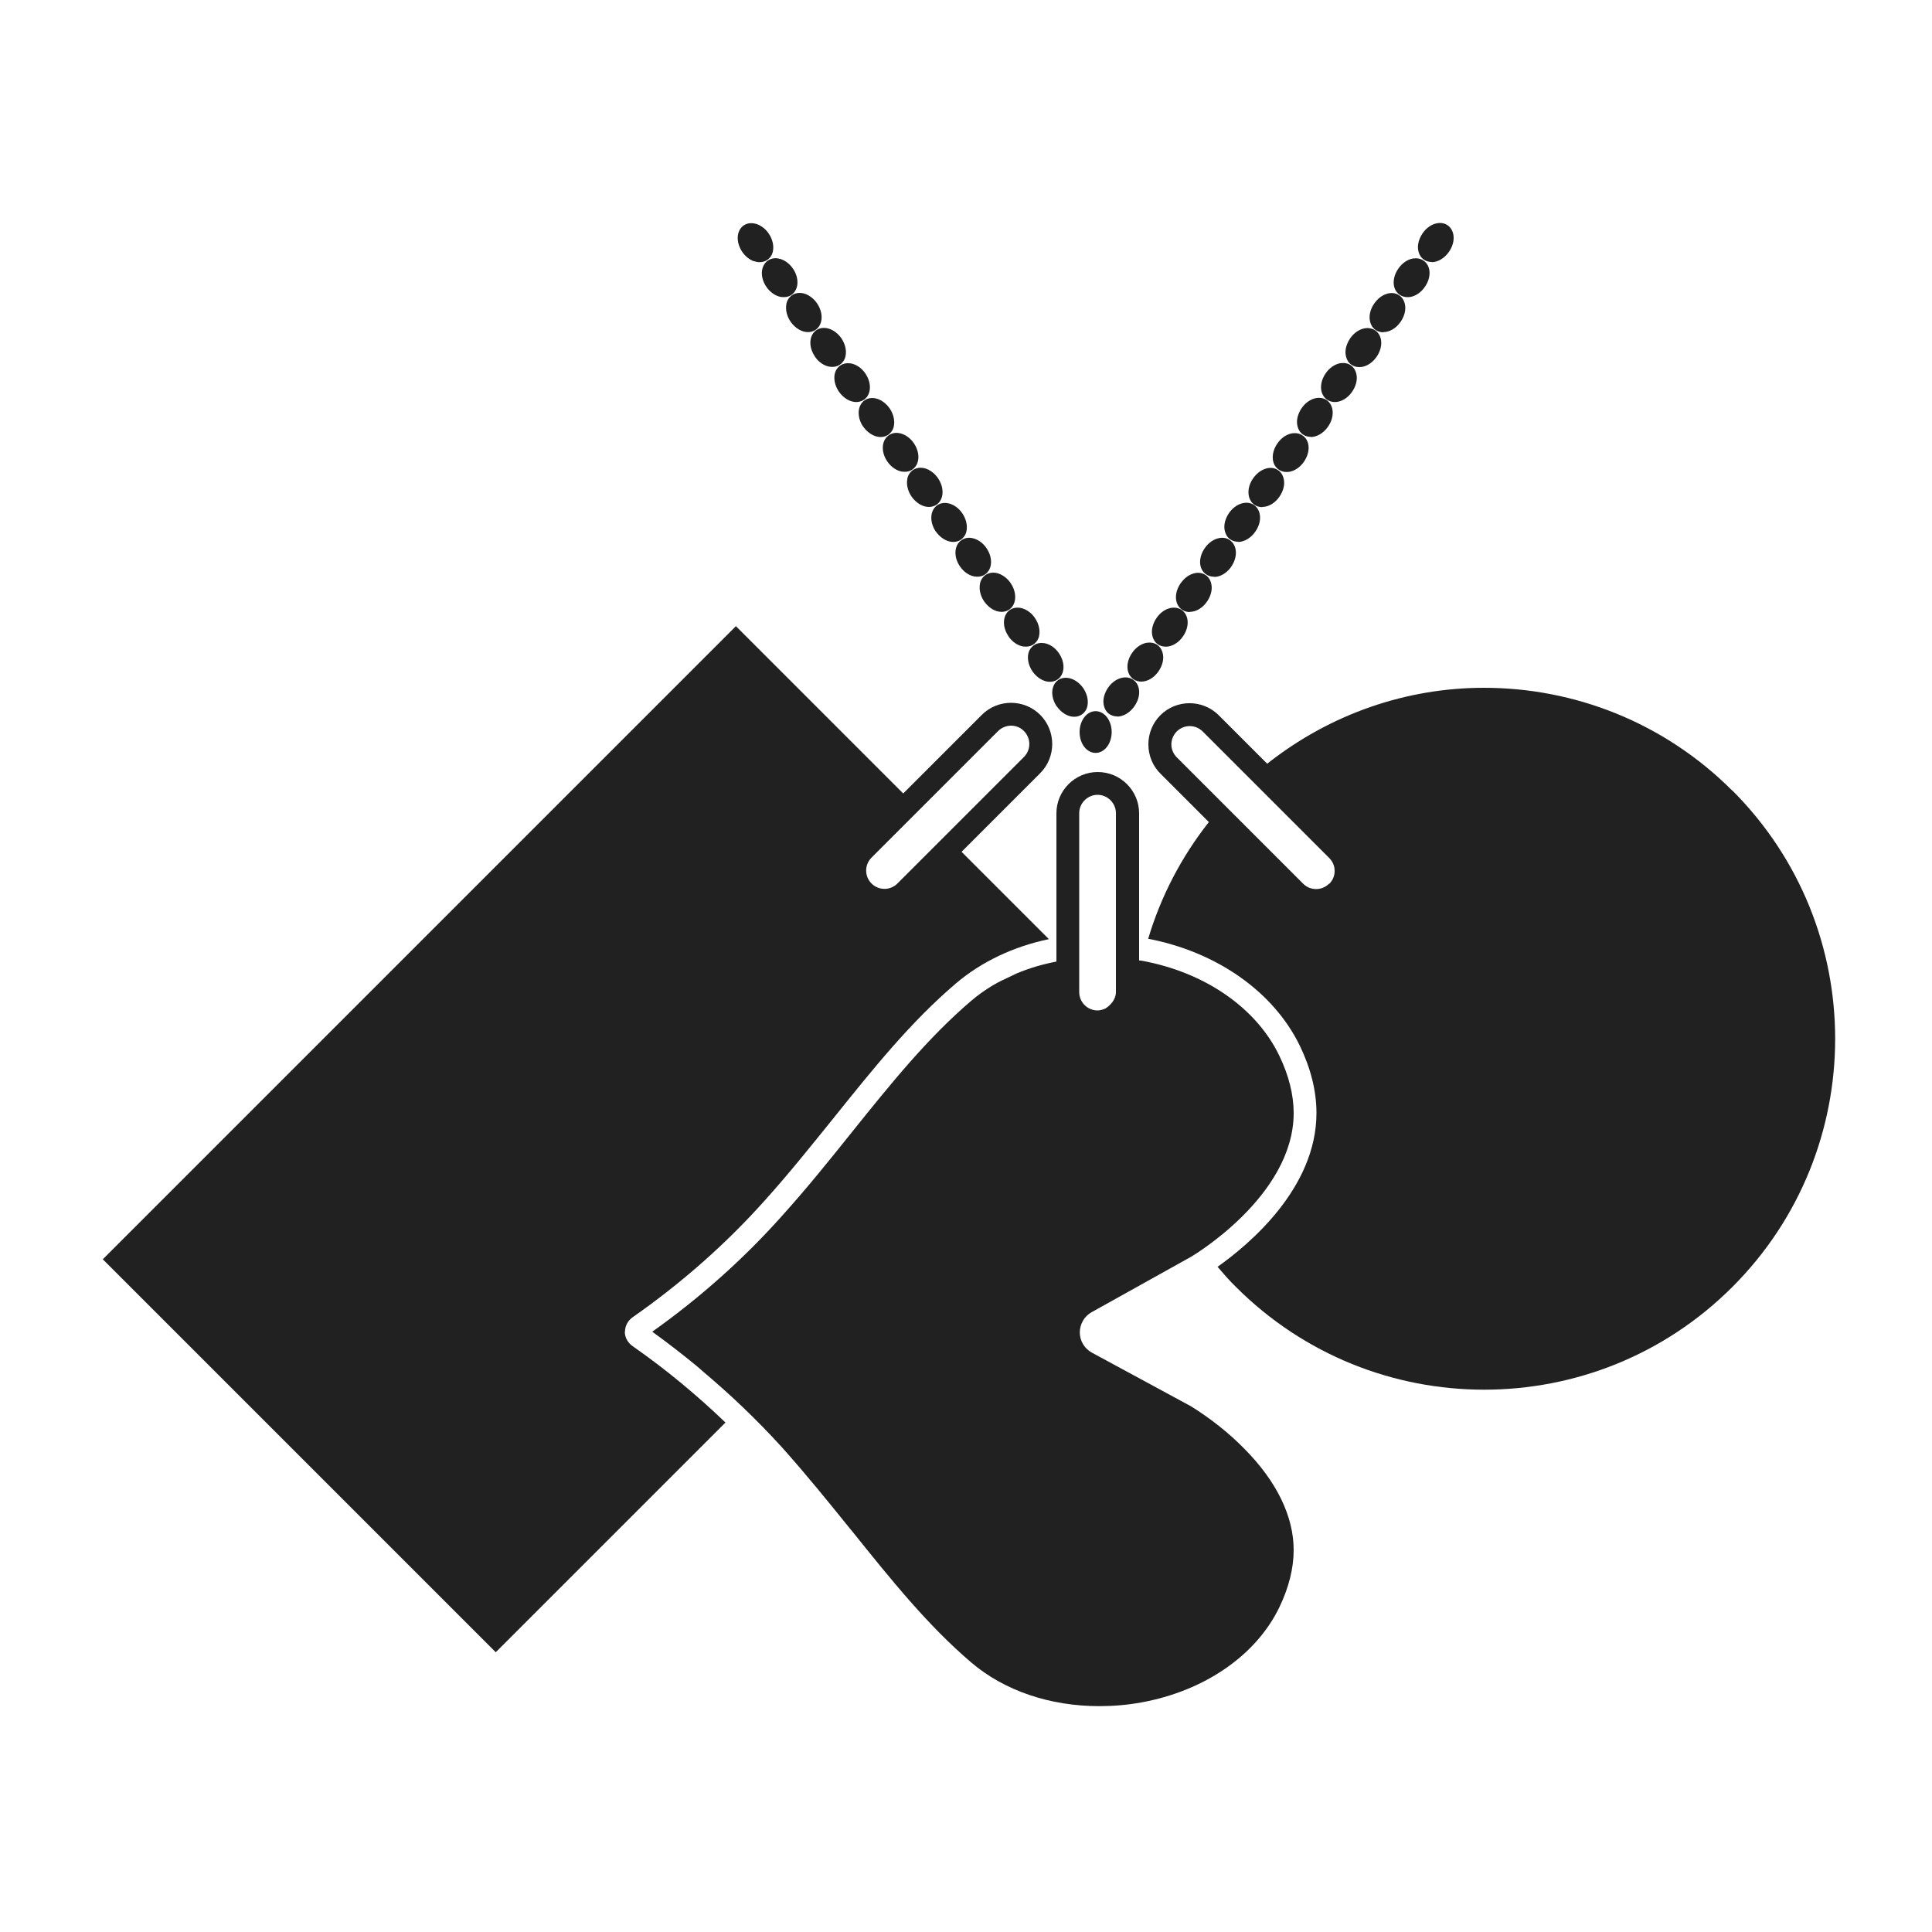
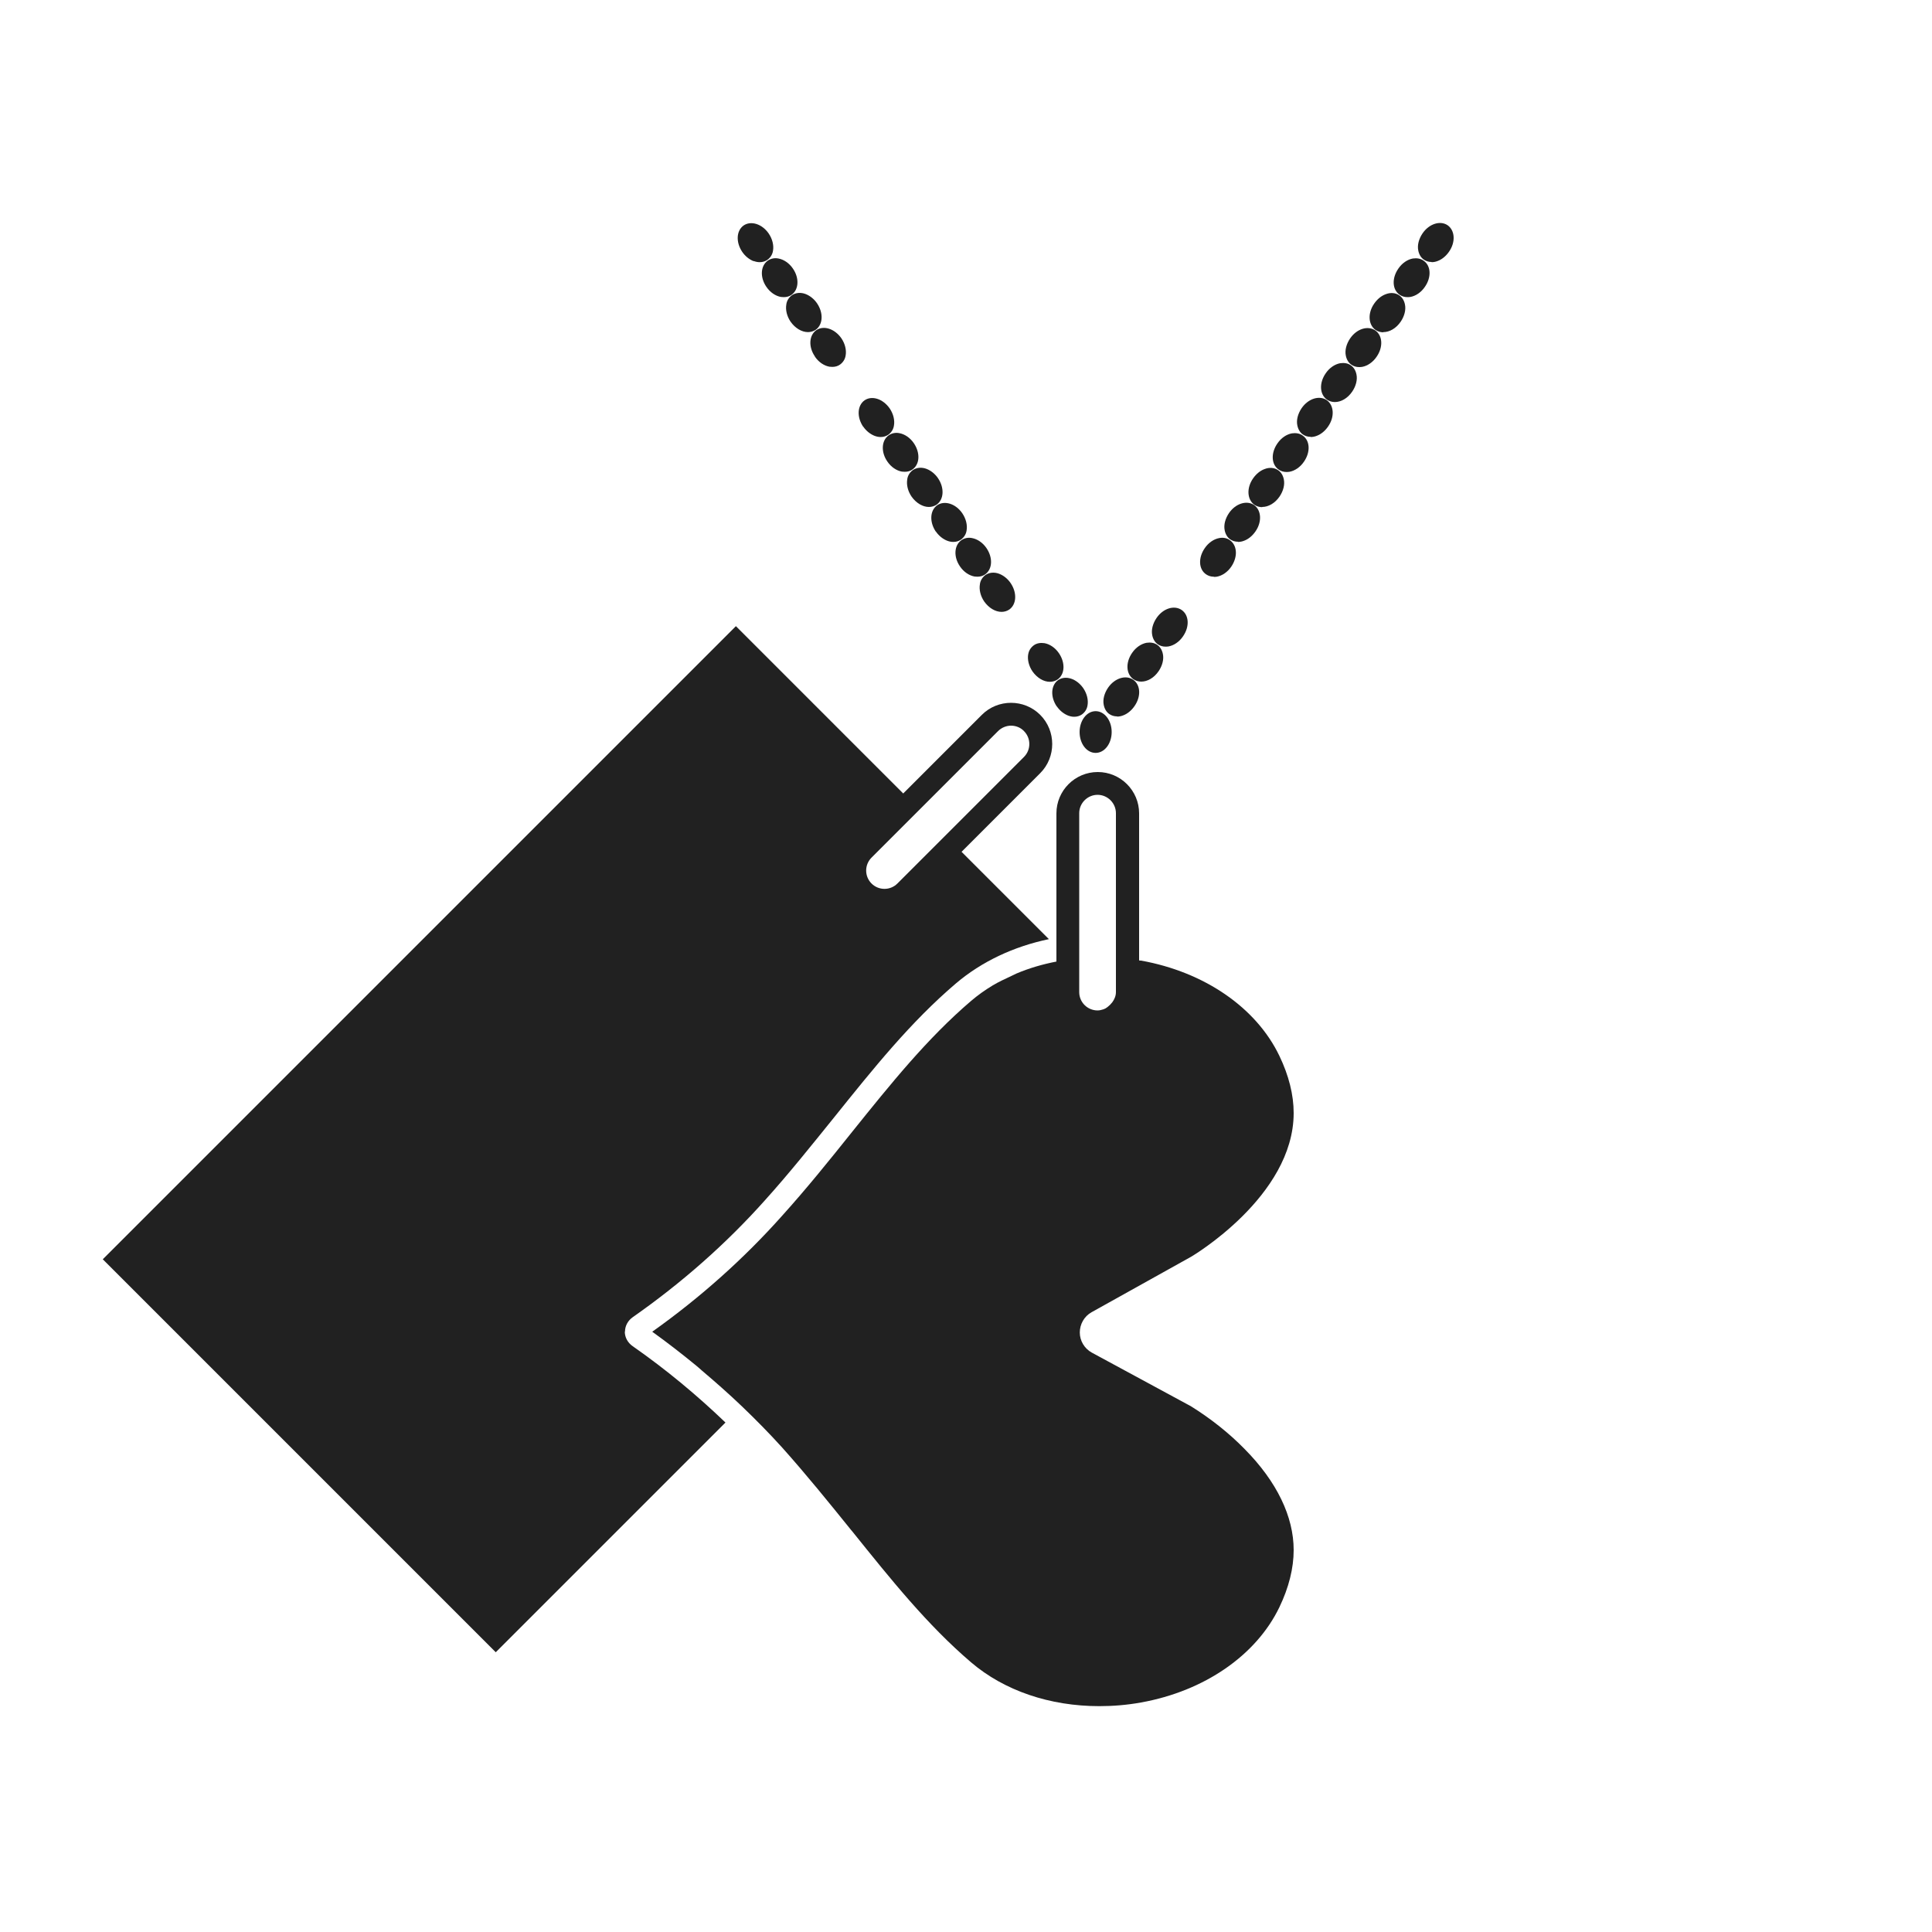
<svg xmlns="http://www.w3.org/2000/svg" viewBox="0 0 100 100" id="Layer_1">
  <defs>
    <style>.cls-1{fill:#212121;}</style>
  </defs>
  <path d="M61.62,72.77s0,0-.01,0l-5.1-2.76c-.38-.21-.62-.61-.62-1.04,0-.43.23-.84.61-1.05l5.15-2.87s5.31-3.11,5.31-7.44c0-.94-.25-1.94-.74-2.96-1.2-2.5-3.88-4.34-7.16-4.93-.03,0-.07,0-.1-.01v-7.61c0-1.18-.96-2.14-2.14-2.14s-2.14.96-2.14,2.14v7.67c-.72.14-1.41.34-2.07.62-.09.04-.18.09-.27.13-.32.15-.65.3-.95.48-.4.24-.78.51-1.13.81-2.26,1.93-4.15,4.28-6.15,6.77l-.08.1c-1.12,1.4-2.28,2.84-3.55,4.25-1.97,2.21-4.23,4.23-6.72,6,.78.56,1.54,1.15,2.27,1.75.1.08.2.17.3.26.71.6,1.4,1.21,2.07,1.85h0c.72.69,1.42,1.4,2.08,2.13,1.27,1.42,2.44,2.87,3.57,4.27l.06.07c2.01,2.5,3.89,4.85,6.15,6.78,1.72,1.47,4.08,2.27,6.64,2.27.72,0,1.44-.06,2.16-.19,3.28-.59,5.96-2.44,7.16-4.93.49-1.02.74-2.02.74-2.96,0-1.73-.87-3.54-2.53-5.22-.82-.84-1.77-1.59-2.8-2.23ZM55.86,42.09c0-.52.43-.95.95-.95s.95.43.95.95v9.26c0,.2-.08.38-.19.53h0c-.07.09-.15.17-.24.24-.03.02-.07.05-.1.07-.04.02-.07.03-.11.05-.1.03-.2.06-.31.06-.52,0-.95-.42-.95-.95v-9.26Z" class="cls-1" />
  <path d="M42.18,18.46c.19.28.47.47.75.52.05,0,.1.01.15.01.15,0,.29-.04.4-.12.15-.11.26-.27.29-.47.05-.28-.03-.61-.22-.89-.35-.5-.92-.68-1.3-.42-.38.27-.41.87-.07,1.36Z" class="cls-1" />
-   <path d="M43.2,19.38c-.05.28.03.61.22.89.24.34.58.54.9.54.14,0,.28-.04.4-.12.38-.27.41-.86.07-1.36-.19-.28-.47-.47-.75-.52-.2-.03-.39,0-.55.11-.15.11-.26.27-.29.47Z" class="cls-1" />
  <path d="M44.68,22.08c.15.22.36.39.59.48.11.04.21.06.31.06.15,0,.28-.04.4-.12.15-.11.26-.27.29-.47.05-.28-.03-.61-.22-.89-.35-.5-.92-.68-1.3-.42-.38.27-.41.87-.07,1.37Z" class="cls-1" />
  <path d="M39.01,13.51c.11.04.21.06.31.06.15,0,.28-.04.4-.12.15-.11.26-.27.29-.47.05-.28-.03-.61-.22-.89-.34-.5-.92-.68-1.3-.42-.38.27-.41.87-.07,1.37.15.22.36.39.59.48Z" class="cls-1" />
  <path d="M39.67,14.85c.19.28.47.47.75.52.05,0,.1.01.15.01.15,0,.29-.04.4-.12.38-.27.41-.87.07-1.36-.19-.28-.47-.47-.75-.52-.2-.04-.39,0-.55.11-.38.27-.41.87-.07,1.36Z" class="cls-1" />
  <path d="M40.7,15.76c-.05.28.03.61.22.89.24.34.58.54.9.54.14,0,.28-.04.4-.12.38-.27.41-.87.07-1.37-.15-.22-.36-.39-.59-.48-.26-.1-.52-.07-.71.06-.15.11-.26.27-.29.47Z" class="cls-1" />
-   <path d="M45.93,23.89c.19.28.47.47.75.52.05,0,.1.01.15.01.15,0,.29-.04.4-.12.38-.27.41-.86.07-1.36-.19-.28-.47-.47-.75-.52-.2-.04-.39,0-.55.11-.38.27-.41.87-.07,1.36Z" class="cls-1" />
+   <path d="M45.93,23.89c.19.28.47.47.75.52.05,0,.1.01.15.01.15,0,.29-.04.4-.12.38-.27.41-.86.07-1.36-.19-.28-.47-.47-.75-.52-.2-.04-.39,0-.55.11-.38.27-.41.87-.07,1.36" class="cls-1" />
  <path d="M46.96,24.81c-.05.28.03.61.22.89.24.34.58.54.9.54.14,0,.28-.04.4-.12.38-.27.41-.87.07-1.37-.15-.22-.36-.39-.59-.48-.26-.1-.52-.07-.71.06-.15.11-.26.27-.29.47Z" class="cls-1" />
  <path d="M48.44,27.51c.15.22.36.39.59.48.11.04.21.06.31.06.15,0,.28-.04.4-.12.15-.11.26-.27.29-.47.05-.28-.03-.61-.22-.89-.34-.5-.92-.68-1.3-.42-.38.27-.41.87-.07,1.37Z" class="cls-1" />
  <path d="M49.69,29.32c.19.28.47.47.75.52.05,0,.1.01.15.01.15,0,.29-.04.4-.12.38-.27.41-.86.07-1.36-.19-.28-.47-.47-.75-.52-.2-.04-.39,0-.55.11-.38.27-.41.87-.07,1.36Z" class="cls-1" />
  <path d="M50.72,30.24c-.05.28.03.61.22.89.24.34.58.54.9.54.14,0,.28-.04.4-.12.38-.27.41-.87.07-1.37-.15-.22-.36-.39-.59-.48-.26-.1-.52-.07-.71.06-.15.11-.26.27-.29.47Z" class="cls-1" />
-   <path d="M52.2,32.94c.19.28.47.47.75.52.05,0,.1.01.15.01.15,0,.29-.04.4-.12.15-.11.26-.27.29-.47.05-.28-.03-.61-.22-.89-.34-.5-.92-.68-1.3-.42-.38.27-.41.87-.07,1.36Z" class="cls-1" />
  <path d="M53.22,33.86c-.05.28.03.61.22.89.24.34.58.54.9.54.14,0,.28-.04.4-.12.38-.27.41-.86.07-1.36-.19-.28-.47-.47-.75-.52-.2-.03-.4,0-.55.11-.15.11-.26.27-.29.47Z" class="cls-1" />
  <path d="M54.7,36.56c.15.22.36.39.59.48.11.04.21.06.31.06.15,0,.28-.04.4-.12.15-.11.26-.27.29-.47.05-.28-.03-.61-.22-.89-.35-.5-.92-.68-1.3-.42-.38.27-.41.87-.07,1.37Z" class="cls-1" />
  <path d="M70.35,19s.1,0,.15-.01c.28-.05.56-.24.75-.52.35-.5.32-1.1-.07-1.37-.39-.26-.96-.08-1.3.42-.19.28-.28.61-.22.89.04.2.14.37.29.47.12.08.25.12.4.12Z" class="cls-1" />
  <path d="M69.09,20.81c.32,0,.66-.19.9-.54.19-.28.28-.61.22-.89-.04-.2-.14-.37-.29-.47-.15-.11-.35-.14-.55-.11-.28.05-.56.24-.75.52-.35.5-.32,1.1.07,1.37.12.08.26.12.4.12Z" class="cls-1" />
  <path d="M67.84,22.62c.1,0,.21-.02.31-.06.22-.08.43-.25.59-.48.35-.5.31-1.1-.07-1.37-.38-.26-.96-.08-1.3.42-.19.28-.28.61-.22.89.04.2.14.37.29.47.12.08.25.12.4.12Z" class="cls-1" />
  <path d="M74.1,13.57c.1,0,.21-.02.31-.06.22-.08.43-.25.59-.48.35-.5.31-1.1-.07-1.37-.38-.26-.96-.08-1.3.42-.19.28-.28.61-.22.89.04.2.14.37.29.47.12.08.25.12.4.12Z" class="cls-1" />
  <path d="M72.85,15.38s.1,0,.15-.01c.28-.05.56-.24.75-.52.35-.5.32-1.1-.07-1.36-.15-.11-.35-.14-.55-.11-.28.05-.56.24-.75.52-.35.5-.32,1.1.07,1.36.12.08.25.12.4.12Z" class="cls-1" />
  <path d="M71.6,17.19c.32,0,.66-.19.9-.54.19-.28.28-.61.22-.89-.04-.2-.14-.37-.29-.47-.2-.14-.46-.16-.71-.06-.22.08-.43.25-.59.48-.35.5-.31,1.1.07,1.37.12.08.26.12.4.12Z" class="cls-1" />
  <path d="M66.59,24.43s.1,0,.15-.01c.28-.05.56-.24.75-.52.35-.5.32-1.1-.07-1.36-.15-.11-.35-.14-.55-.11-.28.05-.56.24-.75.52-.35.5-.32,1.1.07,1.36.12.08.25.12.4.12Z" class="cls-1" />
  <path d="M65.33,26.24c.32,0,.66-.19.9-.54.19-.28.28-.61.22-.89-.04-.2-.14-.37-.29-.47-.2-.14-.46-.16-.71-.06-.22.08-.43.25-.59.48-.35.5-.31,1.1.07,1.37.12.08.26.12.4.12Z" class="cls-1" />
  <path d="M64.08,28.05c.1,0,.21-.02.31-.06.22-.08.43-.25.59-.48.35-.5.31-1.1-.07-1.37-.38-.26-.96-.08-1.3.42-.19.28-.28.61-.22.89.04.2.14.37.29.47.12.08.25.12.4.12Z" class="cls-1" />
  <path d="M62.83,29.86s.1,0,.15-.01c.28-.05.56-.24.75-.52.15-.22.24-.48.24-.72,0-.27-.11-.51-.31-.65-.15-.11-.35-.15-.55-.11-.28.05-.56.24-.75.52-.35.5-.32,1.1.07,1.36.12.08.25.12.4.12Z" class="cls-1" />
-   <path d="M61.58,31.67c.32,0,.66-.19.9-.54.19-.28.28-.61.22-.89-.04-.2-.14-.37-.29-.47-.2-.14-.46-.16-.71-.06-.22.08-.43.25-.59.48-.35.5-.32,1.1.07,1.37.12.08.26.12.4.12Z" class="cls-1" />
  <path d="M60.33,33.47s.1,0,.15-.01c.28-.05.56-.24.75-.52.35-.5.32-1.1-.07-1.37-.39-.26-.96-.08-1.3.42-.19.28-.28.61-.22.89.04.2.14.37.29.47.12.08.25.12.4.12Z" class="cls-1" />
  <path d="M59.07,35.28c.32,0,.66-.19.9-.54.19-.28.28-.61.22-.89-.04-.2-.14-.37-.29-.47-.15-.11-.35-.14-.55-.11-.28.05-.56.24-.75.52-.35.5-.32,1.1.07,1.37.12.08.26.12.4.12Z" class="cls-1" />
  <path d="M57.82,37.09c.1,0,.21-.02.31-.06.22-.08.43-.25.59-.48.35-.5.32-1.1-.07-1.37-.38-.26-.96-.08-1.3.42-.19.28-.28.61-.22.89.04.2.14.37.29.47.12.08.25.12.4.12Z" class="cls-1" />
  <path d="M55.88,37.89c0,.61.37,1.08.83,1.08s.83-.48.83-1.08-.37-1.08-.83-1.08-.83.48-.83,1.08Z" class="cls-1" />
  <path d="M32.35,68.92h0c0-.29.15-.57.41-.75,2.53-1.77,4.83-3.8,6.83-6.04,1.27-1.41,2.44-2.88,3.58-4.29,2.04-2.54,3.96-4.94,6.31-6.94,1.33-1.13,2.99-1.91,4.81-2.29l-4.52-4.52,4.07-4.07c.83-.83.83-2.19,0-3.02-.83-.83-2.19-.83-3.02,0l-4.07,4.07-8.66-8.66L5.32,65.18l20.34,20.34,11.89-11.89c-1.48-1.42-3.08-2.75-4.8-3.95-.26-.18-.41-.46-.41-.75ZM45.11,44.39l2.48-2.48h0l4.07-4.07c.18-.18.43-.28.67-.28s.49.09.67.28c.37.37.37.97,0,1.34l-6.55,6.55c-.37.37-.97.37-1.34,0-.37-.37-.37-.97,0-1.34Z" class="cls-1" />
-   <path d="M89.66,40.92c-3.55-3.55-8.2-5.32-12.85-5.32-3.98,0-7.93,1.33-11.22,3.93l-2.51-2.51c-.83-.83-2.19-.83-3.02,0-.4.4-.62.94-.62,1.51s.22,1.11.62,1.51l2.51,2.51c-1.45,1.84-2.5,3.89-3.14,6.04,3.58.69,6.5,2.76,7.85,5.54.57,1.18.86,2.35.86,3.48,0,3.9-3.51,6.82-5.12,7.96.3.35.61.71.95,1.04,3.55,3.55,8.2,5.32,12.85,5.32s9.3-1.77,12.85-5.32c7.09-7.09,7.09-18.6,0-25.69ZM68.79,45.74c-.37.37-.97.37-1.34,0l-4.12-4.12-2.42-2.42c-.18-.18-.28-.42-.28-.67s.1-.49.28-.67c.37-.37.97-.37,1.34,0l2.43,2.43,4.12,4.12c.18.18.28.41.28.67s-.1.49-.28.67Z" class="cls-1" />
</svg>